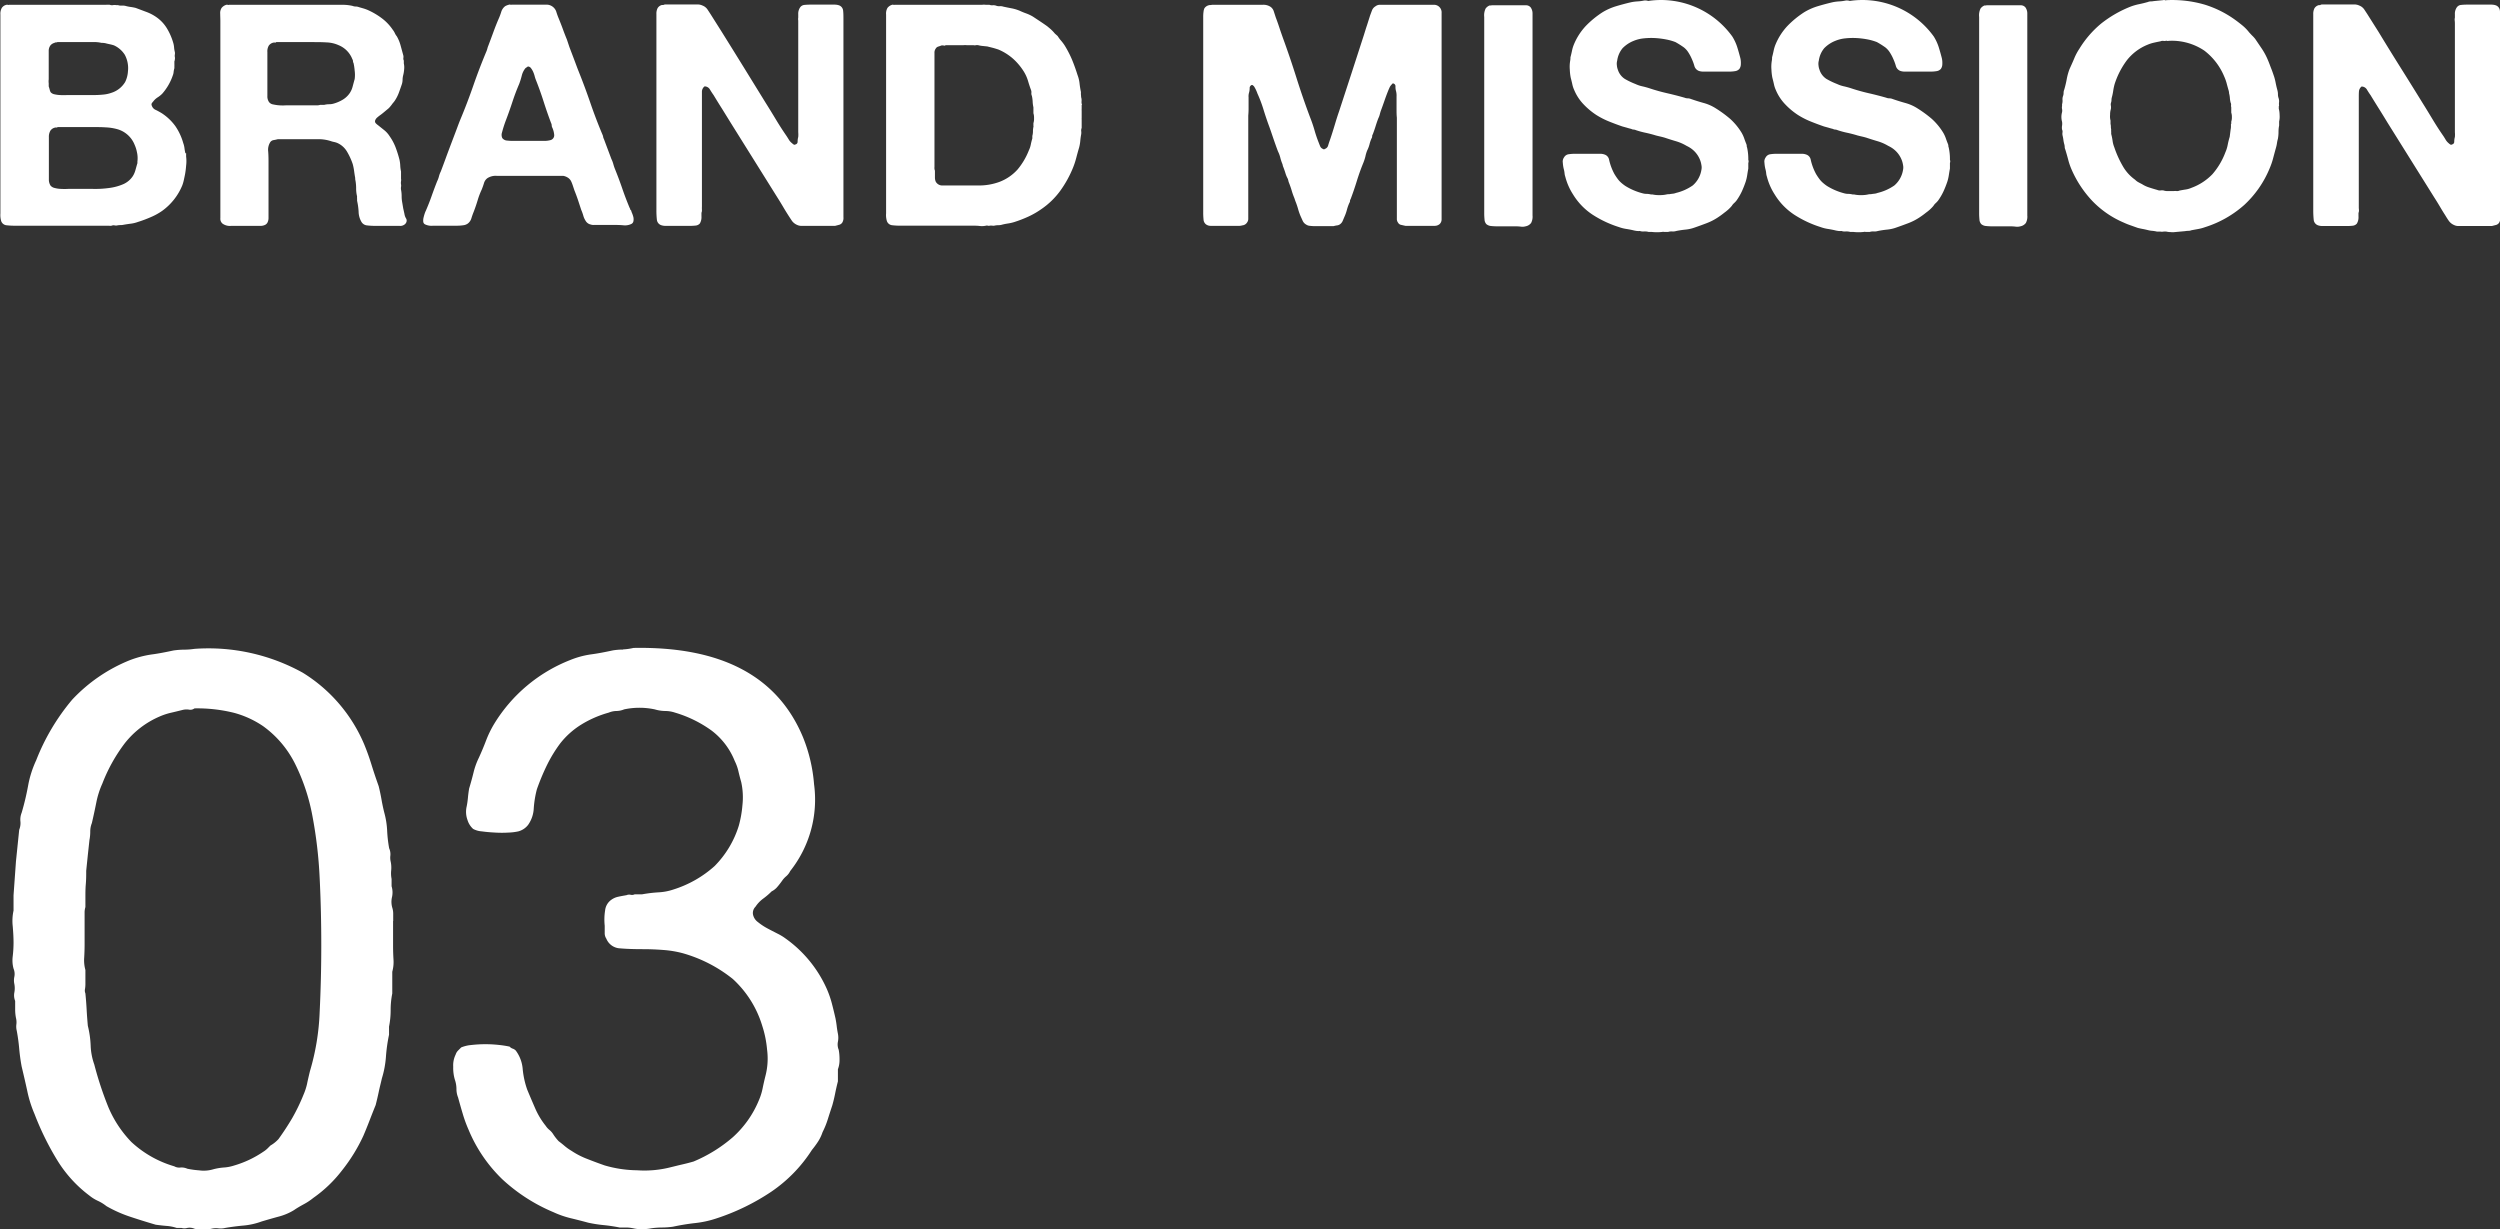
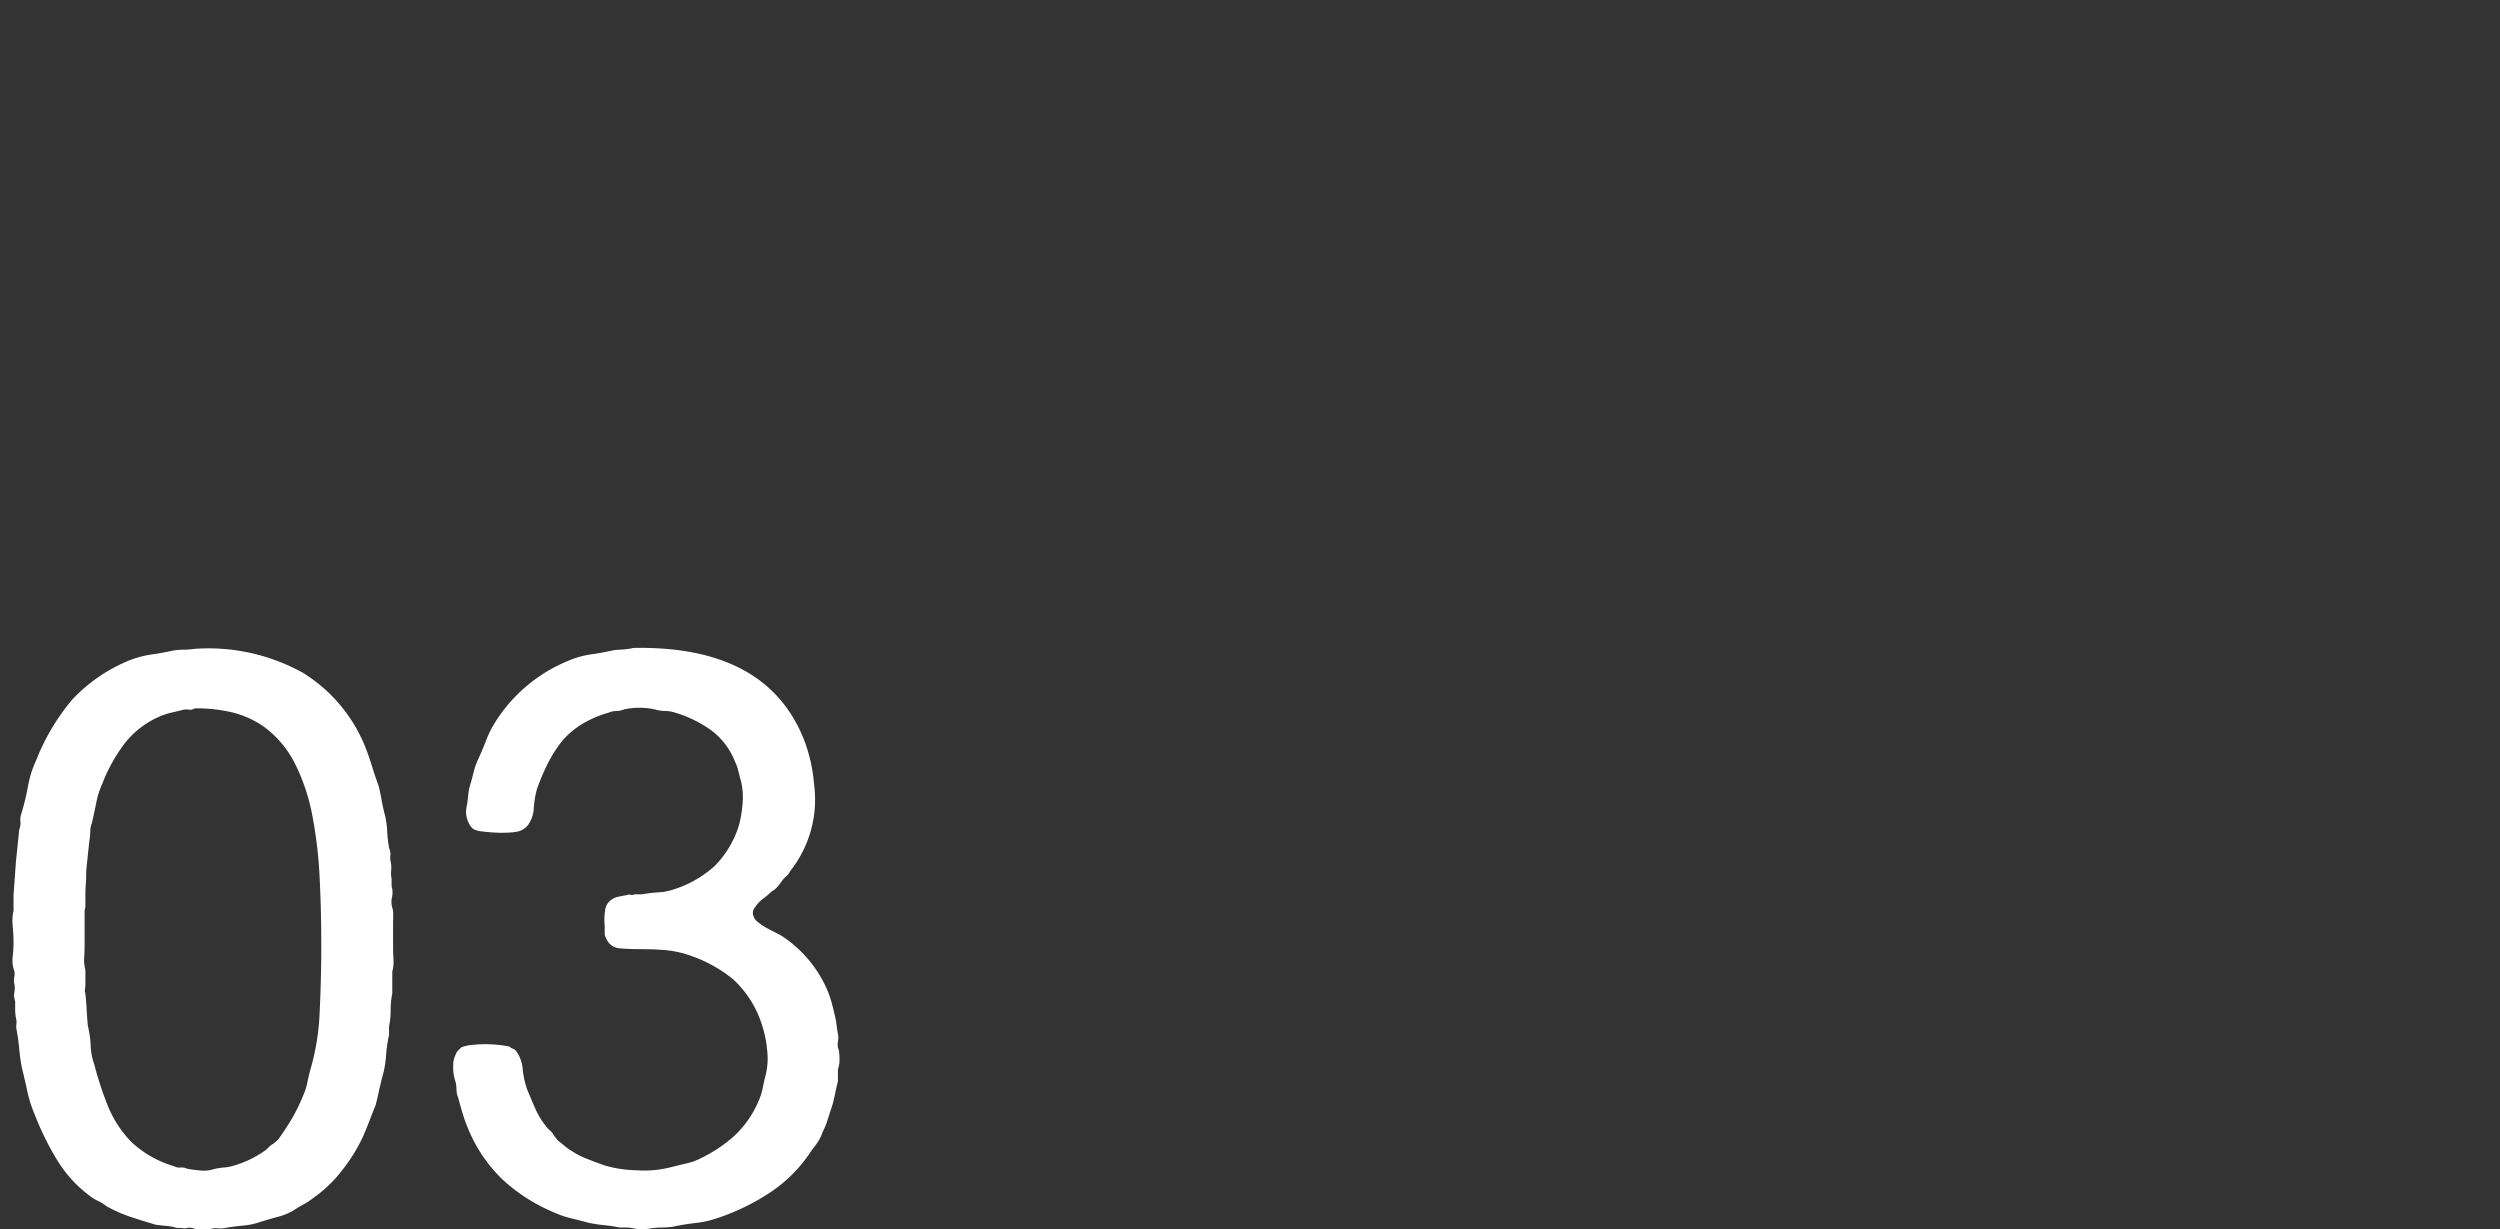
<svg xmlns="http://www.w3.org/2000/svg" id="グループ_14_のコピー" data-name="グループ 14 のコピー" width="80.468" height="39.563" viewBox="0 0 80.468 39.563">
  <rect x="0" y="0" width="80.468" height="39.563" fill="#333333" stroke="none" />
  <defs>
    <style>.cls-1{fill:#fff;fill-rule:evenodd}</style>
  </defs>
-   <path id="BRAND_MISSION" data-name="BRAND MISSION" class="cls-1" d="M824.562 894.091a1.417 1.417 0 0 1-.03-.165.736.736 0 0 0-.04-.165 1.84 1.84 0 0 0-.25-.54 1.653 1.653 0 0 0-.44-.42 2.534 2.534 0 0 0-.19-.105.218.218 0 0 1-.13-.135.085.085 0 0 1 0-.085.641.641 0 0 1 .045-.055.539.539 0 0 1 .14-.13.84.84 0 0 0 .15-.12 1.742 1.742 0 0 0 .34-.59.366.366 0 0 0 .025-.105.706.706 0 0 1 .025-.125v-.06a.638.638 0 0 0 0-.07v-.09a.188.188 0 0 0 .015-.065.177.177 0 0 0 0-.075.215.215 0 0 1 0-.08.218.218 0 0 0 0-.08.869.869 0 0 1-.025-.15.7.7 0 0 0-.025-.14 1.946 1.946 0 0 0-.21-.48 1.2 1.2 0 0 0-.33-.35 1.432 1.432 0 0 0-.31-.165l-.36-.135a1.562 1.562 0 0 0-.155-.03 1.141 1.141 0 0 1-.155-.03.4.4 0 0 0-.135-.015.293.293 0 0 1-.125-.015h-.06a.28.28 0 0 0-.1 0 .165.165 0 0 1-.1-.01.61.61 0 0 0-.13 0h-3.12a.052.052 0 0 1-.04 0 .062.062 0 0 0-.04 0 .237.237 0 0 0-.15.1.382.382 0 0 0-.045.215v6.4a.692.692 0 0 0 .025.245.2.2 0 0 0 .165.135 2.268 2.268 0 0 0 .285.015h3.018a.219.219 0 0 0 .085 0 .167.167 0 0 1 .1-.01.175.175 0 0 0 .085 0 .539.539 0 0 1 .1-.01.458.458 0 0 0 .1-.01c.073-.013.15-.025.23-.035a1.03 1.03 0 0 0 .23-.055 4.026 4.026 0 0 0 .415-.155 2 2 0 0 0 .365-.2 1.908 1.908 0 0 0 .65-.82 1.205 1.205 0 0 0 .05-.17c.013-.06.027-.123.04-.19a2.69 2.69 0 0 0 .035-.28 1.167 1.167 0 0 0 0-.29v-.11zm-4.21-3.56a.106.106 0 0 1 .045-.01.093.093 0 0 0 .045-.01h1.145a1.019 1.019 0 0 1 .275.025.581.581 0 0 1 .12.01c.053.014.1.025.15.035a1.28 1.28 0 0 1 .13.035.813.813 0 0 1 .35.305.916.916 0 0 1 .1.535.885.885 0 0 1-.09.34.794.794 0 0 1-.45.35 1.059 1.059 0 0 1-.26.055q-.15.015-.315.015h-.845a1.927 1.927 0 0 1-.215 0 .972.972 0 0 1-.19-.025.212.212 0 0 1-.125-.07.389.389 0 0 1-.03-.085q-.011-.045-.03-.1v-.1a.486.486 0 0 1 0-.125v-.911a.3.3 0 0 1 .05-.175.245.245 0 0 1 .14-.09zm2.66 3.89l-.06.215a.727.727 0 0 1-.08.185.711.711 0 0 1-.315.265 1.672 1.672 0 0 1-.445.12 3.233 3.233 0 0 1-.53.03h-.79a2.3 2.3 0 0 1-.235 0 .878.878 0 0 1-.205-.03.238.238 0 0 1-.13-.075.353.353 0 0 1-.055-.195v-1.37a.387.387 0 0 1 .05-.205.243.243 0 0 1 .16-.1.123.123 0 0 1 .035 0 .033.033 0 0 0 .035-.015h1.13c.147 0 .288 0 .425.01a1.635 1.635 0 0 1 .375.06.846.846 0 0 1 .55.5 1.071 1.071 0 0 1 .075.24.858.858 0 0 1 .015.3v.06zm8.6 1.62l-.04-.18-.03-.18a1.085 1.085 0 0 1-.02-.21 1.1 1.1 0 0 0-.02-.21.282.282 0 0 1 0-.09.218.218 0 0 0 0-.08.309.309 0 0 1 0-.1.24.24 0 0 0 0-.085v-.23a1.132 1.132 0 0 1-.025-.19 1.146 1.146 0 0 0-.025-.19 3.7 3.7 0 0 0-.13-.41 1.664 1.664 0 0 0-.19-.35.791.791 0 0 0-.17-.19l-.2-.16a.461.461 0 0 1-.07-.06.09.09 0 0 1-.02-.1.22.22 0 0 1 .06-.085c.027-.023.053-.045.08-.065.047-.033.09-.066.13-.1l.12-.1a.449.449 0 0 0 .075-.07c.023-.026.045-.053.065-.08a.718.718 0 0 1 .05-.065.6.6 0 0 0 .05-.065 1.225 1.225 0 0 0 .13-.255 9.18 9.18 0 0 0 .1-.285.5.5 0 0 0 .02-.135.627.627 0 0 1 .02-.145 1.063 1.063 0 0 0 .03-.185.6.6 0 0 0-.01-.195v-.09a.142.142 0 0 1-.015-.08.218.218 0 0 0 0-.08l-.09-.33a1.252 1.252 0 0 0-.12-.29.481.481 0 0 1-.065-.105.534.534 0 0 0-.065-.105 1.532 1.532 0 0 0-.35-.37 2.306 2.306 0 0 0-.46-.27 1.3 1.3 0 0 0-.14-.05l-.14-.04a.284.284 0 0 0-.105-.02.265.265 0 0 1-.1-.02 1.5 1.5 0 0 0-.275-.035h-3.7a.062.062 0 0 1-.045 0 .074.074 0 0 0-.045 0 .3.3 0 0 0-.15.1.3.3 0 0 0-.045.19c0 .08.005.157.005.23v6.345a.2.2 0 0 0 .08.185.41.41 0 0 0 .27.065h.94a.308.308 0 0 0 .12-.02.18.18 0 0 0 .12-.12.311.311 0 0 0 .02-.115v-1.755c0-.113 0-.24-.01-.38a.457.457 0 0 1 .07-.31.162.162 0 0 1 .1-.06 1.334 1.334 0 0 0 .14-.03h1.285a1.31 1.31 0 0 1 .415.06.736.736 0 0 0 .11.03.633.633 0 0 1 .1.03.681.681 0 0 1 .31.27 2.129 2.129 0 0 1 .19.41 1.723 1.723 0 0 1 .045.225c.01.077.022.152.035.225a.293.293 0 0 0 .01.09 1.412 1.412 0 0 1 .02.245 1.048 1.048 0 0 0 .03.255.513.513 0 0 0 0 .065.6.6 0 0 1 0 .075 2.055 2.055 0 0 1 .05.36.673.673 0 0 0 .09.32.232.232 0 0 0 .18.115 2.284 2.284 0 0 0 .28.015h.765a.226.226 0 0 0 .165-.045.173.173 0 0 0 .055-.07.139.139 0 0 0 0-.11.404.404 0 0 1-.06-.16zm-1.67-4.09a.673.673 0 0 1-.09.2.721.721 0 0 1-.22.21 1.208 1.208 0 0 1-.3.13.5.5 0 0 1-.145.02.653.653 0 0 0-.155.02h-.132a.345.345 0 0 1-.14.015h-.95a1.584 1.584 0 0 1-.23 0 1.385 1.385 0 0 1-.2-.03.2.2 0 0 1-.13-.08.322.322 0 0 1-.05-.19v-1.415a.361.361 0 0 1 .045-.205.243.243 0 0 1 .16-.1.183.183 0 0 1 .04 0 .039.039 0 0 0 .04-.015h1.16c.16 0 .313 0 .46.01a1.026 1.026 0 0 1 .39.09.794.794 0 0 1 .44.45.11.11 0 0 1 .02.06.163.163 0 0 0 .02.07 1.828 1.828 0 0 1 .035.24 1.024 1.024 0 0 1 0 .27c-.028.099-.048.177-.068.25zm8.94 3.955a.106.106 0 0 0-.02-.055q-.13-.309-.24-.63t-.24-.64a1.54 1.54 0 0 1-.05-.155.945.945 0 0 0-.06-.155l-.12-.32-.12-.32a.214.214 0 0 1-.025-.075.287.287 0 0 0-.025-.075q-.21-.5-.385-1.01t-.375-1.01c-.054-.133-.1-.265-.15-.395l-.15-.395-.04-.12-.04-.12c-.047-.113-.09-.225-.13-.335s-.084-.221-.13-.335a2.234 2.234 0 0 1-.085-.235.332.332 0 0 0-.33-.22h-1.105a.052.052 0 0 1-.04 0 .062.062 0 0 0-.04 0 .49.49 0 0 0-.13.05.363.363 0 0 0-.125.185 1.963 1.963 0 0 1-.085.225c-.06.14-.117.284-.17.43s-.107.29-.16.43a.59.59 0 0 0-.03.09.788.788 0 0 1-.03.09q-.231.55-.425 1.11t-.425 1.11c-.054.134-.1.265-.15.395l-.15.395c-.05.133-.107.284-.16.43s-.107.29-.16.43a.765.765 0 0 0-.06.16.842.842 0 0 1-.06.16c-.06.154-.119.31-.175.47s-.119.317-.185.47a.668.668 0 0 0-.04.1 1.206 1.206 0 0 0-.035.125.387.387 0 0 0-.01.125.107.107 0 0 0 .055.09.482.482 0 0 0 .265.045h.76a1.364 1.364 0 0 0 .21-.015.308.308 0 0 0 .145-.055.334.334 0 0 0 .115-.17q.034-.11.075-.21a5.06 5.06 0 0 0 .125-.365 2.4 2.4 0 0 1 .135-.355c.026-.066.05-.133.07-.2a.3.3 0 0 1 .11-.16.492.492 0 0 1 .3-.075h2.04a.718.718 0 0 0 .1 0 .406.406 0 0 1 .16.065.3.3 0 0 1 .09.1 1.081 1.081 0 0 1 .055.135l.055.165c.04.1.078.2.115.31l.105.32a1.444 1.444 0 0 1 .065.18.6.6 0 0 0 .075.17.246.246 0 0 0 .16.12.291.291 0 0 0 .125.015h.615c.08 0 .181 0 .305.01a.467.467 0 0 0 .265-.04.12.12 0 0 0 .07-.09.332.332 0 0 0 0-.125.867.867 0 0 0-.04-.125.608.608 0 0 1-.035-.1.1.1 0 0 1-.025-.02zm-2.76-2.215h-.96c-.08 0-.159 0-.235-.01a.209.209 0 0 1-.165-.08.242.242 0 0 1-.01-.18 3.772 3.772 0 0 1 .13-.405q.11-.289.205-.58t.215-.57a2.433 2.433 0 0 0 .085-.27.609.609 0 0 1 .115-.24.155.155 0 0 1 .04-.03.144.144 0 0 0 .04-.03.125.125 0 0 1 .1.05.618.618 0 0 1 .07.115.962.962 0 0 1 .05.14.93.93 0 0 0 .04.125q.139.351.25.7t.24.69a.176.176 0 0 1 .02.075.156.156 0 0 0 .02.075.711.711 0 0 1 .06.23.16.16 0 0 1-.12.17.764.764 0 0 1-.19.025zm3.825-4.375a.193.193 0 0 1-.045 0 .226.226 0 0 0-.14.1.381.381 0 0 0-.04.19v6.32a2.631 2.631 0 0 0 .015.3.207.207 0 0 0 .145.18.422.422 0 0 0 .14.02h.77a1.623 1.623 0 0 0 .195-.01.2.2 0 0 0 .135-.07.406.406 0 0 0 .05-.23v-.11a.216.216 0 0 0 .015-.1.827.827 0 0 1 0-.1v-3.71a.223.223 0 0 1 .085-.16.2.2 0 0 1 .175.105c.043.07.081.129.115.175q.139.231.275.445l.275.445 1.5 2.4c.06.094.118.189.175.285a9.036 9.036 0 0 0 .295.47.4.4 0 0 0 .17.135.32.32 0 0 0 .145.03h1.075l.135-.035a.172.172 0 0 0 .1-.075.288.288 0 0 0 .035-.17V889.8c0-.113 0-.211-.01-.3a.2.2 0 0 0-.14-.175.454.454 0 0 0-.14-.02h-.77a1.831 1.831 0 0 0-.2.01.188.188 0 0 0-.135.08.361.361 0 0 0-.06.22v.11a.241.241 0 0 0 0 .09v3.595a.857.857 0 0 1 0 .155.6.6 0 0 0-.02.15.086.086 0 0 1-.07.09.048.048 0 0 1-.06 0 .265.265 0 0 1-.05-.04.407.407 0 0 1-.1-.11q-.036-.06-.075-.12-.18-.26-.345-.535t-.335-.545l-.7-1.135q-.349-.565-.705-1.135l-.36-.57a10.867 10.867 0 0 0-.105-.16.341.341 0 0 0-.155-.12.381.381 0 0 0-.185-.035h-1.025a.248.248 0 0 0-.05.016zm13.475 3.215a.251.251 0 0 1-.015-.12.347.347 0 0 0-.015-.13.6.6 0 0 0-.005-.075.517.517 0 0 1 0-.085 2.674 2.674 0 0 1-.045-.28 1.086 1.086 0 0 0-.065-.27q-.081-.26-.18-.5a3.457 3.457 0 0 0-.23-.445 1.379 1.379 0 0 0-.115-.155 1.109 1.109 0 0 1-.115-.155l-.09-.08a1.276 1.276 0 0 0-.18-.18L852.3 890c-.14-.1-.294-.2-.46-.31a1.262 1.262 0 0 0-.21-.1 2.421 2.421 0 0 1-.22-.09 1.335 1.335 0 0 0-.25-.075 9.296 9.296 0 0 1-.27-.055.3.3 0 0 0-.115-.015.26.26 0 0 1-.115-.015.25.25 0 0 0-.11-.015.222.222 0 0 1-.11-.015h-.12a.471.471 0 0 0-.115 0h-2.815a.052.052 0 0 1-.04 0 .062.062 0 0 0-.04 0 .291.291 0 0 0-.15.1.366.366 0 0 0-.045.215v6.4a.669.669 0 0 0 .025.245.2.2 0 0 0 .165.135 2.246 2.246 0 0 0 .285.015h2.33c.06 0 .13 0 .21.01a.6.6 0 0 0 .2-.01.118.118 0 0 1 .06 0 .1.1 0 0 0 .06 0 .314.314 0 0 1 .09 0 .2.2 0 0 0 .08-.005.539.539 0 0 1 .1-.01.465.465 0 0 0 .1-.01 1.754 1.754 0 0 1 .215-.045 1.412 1.412 0 0 0 .2-.045 3.949 3.949 0 0 0 .465-.18 2.67 2.67 0 0 0 .415-.24 2.486 2.486 0 0 0 .6-.58 3.521 3.521 0 0 0 .42-.76 2.528 2.528 0 0 0 .1-.305c.026-.1.056-.211.09-.325a1.288 1.288 0 0 0 .04-.22 2.11 2.11 0 0 1 .03-.22.371.371 0 0 0 0-.1.2.2 0 0 1 .015-.1v-.26a.625.625 0 0 1 0-.07v-.22a.664.664 0 0 1 0-.08v-.11zm-1.56.69a.632.632 0 0 0-.02.16.55.55 0 0 1-.02.15v.08c-.02.067-.037.134-.05.2a.761.761 0 0 1-.06.18 2.217 2.217 0 0 1-.365.62 1.5 1.5 0 0 1-.585.4 1.912 1.912 0 0 1-.68.115h-1.14a.24.24 0 0 1-.23-.125.354.354 0 0 1-.025-.115v-.235a.251.251 0 0 1-.015-.12v-3.67a.218.218 0 0 1 .04-.14.138.138 0 0 1 .08-.065c.033-.01.066-.021.1-.035a.157.157 0 0 1 .075 0 .065.065 0 0 0 .065-.01h.57a.437.437 0 0 1 .11 0h.22a.145.145 0 0 0 .07 0 .242.242 0 0 1 .08 0 .775.775 0 0 0 .145.025l.145.015.18.045c.06.017.12.035.18.055a1.742 1.742 0 0 1 .475.3 1.929 1.929 0 0 1 .345.415 1.238 1.238 0 0 1 .125.275c.03.1.061.2.1.305a.205.205 0 0 1 .015.095.181.181 0 0 0 .015.1 1.042 1.042 0 0 1 .025.18 1.037 1.037 0 0 0 .025.19v.19a.478.478 0 0 1 .02.16.47.47 0 0 1-.02.16v.1zm5.7-3.9a.062.062 0 0 0-.04 0 .24.24 0 0 0-.16.1.345.345 0 0 0-.03.115 1.121 1.121 0 0 0-.01.155V896a2.152 2.152 0 0 0 .01.215.216.216 0 0 0 .07.155.243.243 0 0 0 .15.055h.88a.413.413 0 0 0 .15-.015.2.2 0 0 0 .15-.09.2.2 0 0 0 .04-.13v-3.31c.006-.073.01-.146.01-.22v-.375a.392.392 0 0 1 .015-.145.515.515 0 0 0 .02-.14.107.107 0 0 1 .05-.1.041.041 0 0 1 .05 0c.013.01.026.022.04.035a1.1 1.1 0 0 1 .11.23 4.265 4.265 0 0 1 .19.5q.08.261.17.51c.053.14.1.284.15.43s.1.287.15.42a1.042 1.042 0 0 1 .075.2 1.371 1.371 0 0 0 .065.2.249.249 0 0 1 .015.05.156.156 0 0 0 .015.05c.026.067.05.134.07.2a.91.91 0 0 0 .08.19l.015.055a.353.353 0 0 0 .015.055q.049.12.09.255a2.243 2.243 0 0 0 .09.255l.03.09a2.365 2.365 0 0 1 .085.245 1.918 1.918 0 0 0 .085.245l.07.155a.267.267 0 0 0 .11.115.241.241 0 0 0 .12.04 1.343 1.343 0 0 0 .175.01h.585a.783.783 0 0 1 .12-.025.19.19 0 0 0 .1-.045.25.25 0 0 0 .075-.1l.055-.13a1.4 1.4 0 0 0 .08-.225 1.374 1.374 0 0 1 .08-.225.11.11 0 0 0 .02-.06.1.1 0 0 1 .02-.06q.109-.289.2-.585t.21-.585a1.664 1.664 0 0 0 .065-.2 1.091 1.091 0 0 1 .058-.195 1 1 0 0 0 .075-.2 1.091 1.091 0 0 1 .065-.19.116.116 0 0 0 .02-.065.111.111 0 0 1 .02-.065c.033-.086.063-.173.09-.26s.056-.173.09-.26a.586.586 0 0 0 .045-.12c.01-.04.021-.08.035-.12.04-.106.078-.213.115-.32s.075-.21.115-.31q.019-.049.045-.105a.315.315 0 0 1 .065-.1.242.242 0 0 0 .025-.03.038.038 0 0 1 .045-.01.093.093 0 0 1 .06.1.513.513 0 0 0 .02.15.571.571 0 0 1 .015.165v.42c0 .084 0 .172.01.265v3.25a.2.2 0 0 0 .04.13.143.143 0 0 0 .1.07l.135.03h.95a.243.243 0 0 0 .15-.055.206.206 0 0 0 .065-.155v-6.64a.245.245 0 0 0-.255-.265h-1.72a.235.235 0 0 0-.155.05.26.26 0 0 0-.11.13l-.06.16-.1.315c-.034.1-.067.209-.1.315l-.4 1.235-.4 1.225c-.054.154-.1.305-.145.455s-.092.3-.145.455q-.03.081-.06.18a.156.156 0 0 1-.11.12.032.032 0 0 1-.04.01l-.04-.02a.155.155 0 0 1-.07-.08 2.975 2.975 0 0 1-.04-.1 4.037 4.037 0 0 1-.14-.41 4.396 4.396 0 0 0-.14-.41q-.24-.639-.445-1.29t-.435-1.28c-.04-.113-.079-.225-.115-.335s-.075-.218-.115-.325l-.06-.185a.28.28 0 0 0-.1-.145.411.411 0 0 0-.255-.07h-1.64a.052.052 0 0 1-.038.006zm9.035.01a.239.239 0 0 1-.055 0 .293.293 0 0 0-.13.1.5.5 0 0 0-.045.27v6.31a2 2 0 0 0 .01.21.23.23 0 0 0 .06.15.271.271 0 0 0 .155.06 1.864 1.864 0 0 0 .205.01h.59a1.447 1.447 0 0 1 .16.01.357.357 0 0 0 .15-.01.286.286 0 0 0 .18-.11.438.438 0 0 0 .045-.24v-6.51a.339.339 0 0 0-.055-.18.19.19 0 0 0-.15-.075h-1.07a.248.248 0 0 0-.047 0zm5-.155a.244.244 0 0 0-.1 0 1.24 1.24 0 0 1-.195.025 1.487 1.487 0 0 0-.2.025c-.174.04-.337.084-.49.13a1.912 1.912 0 0 0-.43.19 3.024 3.024 0 0 0-.545.445 1.976 1.976 0 0 0-.385.6 1.11 1.11 0 0 0-.06.2c-.014.067-.03.137-.05.21a.567.567 0 0 1-.01.12 1.161 1.161 0 0 0-.01.28 1.581 1.581 0 0 0 .03.26c.02.074.036.142.05.205a.869.869 0 0 0 .06.185 1.5 1.5 0 0 0 .3.46 2.27 2.27 0 0 0 .42.35 2.535 2.535 0 0 0 .39.2c.14.057.286.112.44.165l.145.04c.043.014.091.027.145.04a.15.15 0 0 0 .07.02.242.242 0 0 1 .08.02 2.685 2.685 0 0 0 .315.085c.11.024.218.052.325.085.053.014.1.025.145.035s.088.022.135.035c.12.04.241.079.365.115a1.473 1.473 0 0 1 .335.145c.053.027.09.047.11.06a.817.817 0 0 1 .34.42.743.743 0 0 1 .035.14.368.368 0 0 1 0 .16.832.832 0 0 1-.28.5 1.577 1.577 0 0 1-.54.24.35.35 0 0 1-.105.025q-.056.006-.105.015a.376.376 0 0 0-.1.01.919.919 0 0 1-.22.02.908.908 0 0 1-.22-.02h-.05a.627.627 0 0 0-.145-.02.46.46 0 0 1-.135-.02 1.985 1.985 0 0 1-.54-.23 1.172 1.172 0 0 1-.12-.09.817.817 0 0 1-.11-.11 1.817 1.817 0 0 1-.13-.19 1.777 1.777 0 0 1-.17-.455.217.217 0 0 0-.13-.165.4.4 0 0 0-.16-.03h-.8a1.385 1.385 0 0 0-.215.015.2.2 0 0 0-.145.1.23.23 0 0 0-.04.175 1.117 1.117 0 0 0 .03.2.777.777 0 0 1 .025.13.467.467 0 0 0 .025.12 1.932 1.932 0 0 0 .25.57 2.069 2.069 0 0 0 .62.645 3.474 3.474 0 0 0 .86.405 1.2 1.2 0 0 0 .24.06c.086.014.17.03.25.05q.05.01.09.015a.609.609 0 0 0 .09 0 .327.327 0 0 0 .135.015.44.44 0 0 1 .145.015h.1a1.45 1.45 0 0 0 .34 0 .1.1 0 0 1 .055 0 .316.316 0 0 0 .055 0h.08a.326.326 0 0 1 .125-.015.355.355 0 0 0 .135-.015q.15-.03.3-.045a1.2 1.2 0 0 0 .29-.065c.133-.046.261-.093.385-.14a1.824 1.824 0 0 0 .355-.18 2.582 2.582 0 0 0 .22-.16 1.354 1.354 0 0 0 .13-.105 1.19 1.19 0 0 0 .11-.115.365.365 0 0 1 .07-.085.666.666 0 0 0 .08-.085 1.893 1.893 0 0 0 .17-.29 3.246 3.246 0 0 0 .13-.33 1.406 1.406 0 0 0 .045-.2 5.74 5.74 0 0 1 .035-.21v-.18a.133.133 0 0 0 0-.1 1.72 1.72 0 0 0-.04-.4.093.093 0 0 1-.01-.045.2.2 0 0 0-.01-.055 3.713 3.713 0 0 1-.075-.2 1 1 0 0 0-.085-.18 2.005 2.005 0 0 0-.365-.44 3.848 3.848 0 0 0-.465-.34 1.416 1.416 0 0 0-.385-.17 6.325 6.325 0 0 1-.415-.13.278.278 0 0 0-.1-.02.252.252 0 0 1-.1-.02q-.28-.08-.565-.145t-.555-.155a2.605 2.605 0 0 0-.235-.065 1.026 1.026 0 0 1-.225-.075 2.431 2.431 0 0 1-.345-.165.547.547 0 0 1-.225-.3.486.486 0 0 1-.03-.135.377.377 0 0 1 .01-.155.793.793 0 0 1 .175-.4 1.039 1.039 0 0 1 .355-.235 1.145 1.145 0 0 1 .32-.08 2.33 2.33 0 0 1 .365-.01 2.643 2.643 0 0 1 .36.045 1.681 1.681 0 0 1 .3.085 2.87 2.87 0 0 1 .27.17.653.653 0 0 1 .15.17 1.427 1.427 0 0 1 .11.21 1.54 1.54 0 0 1 .08.22.236.236 0 0 0 .15.16.462.462 0 0 0 .15.02h.81a1.225 1.225 0 0 0 .2-.015.224.224 0 0 0 .14-.075.277.277 0 0 0 .045-.155.667.667 0 0 0-.015-.185 6.927 6.927 0 0 0-.105-.37 1.544 1.544 0 0 0-.155-.33 2.832 2.832 0 0 0-2.67-1.15.1.1 0 0 1-.082-.01zm6.49 0a.244.244 0 0 0-.1 0 1.24 1.24 0 0 1-.195.025 1.487 1.487 0 0 0-.2.025c-.174.04-.337.084-.49.13a1.912 1.912 0 0 0-.43.19 3.024 3.024 0 0 0-.545.445 1.976 1.976 0 0 0-.385.6 1.11 1.11 0 0 0-.06.2c-.014.067-.03.137-.05.21a.567.567 0 0 1-.01.12 1.161 1.161 0 0 0-.01.28 1.581 1.581 0 0 0 .03.26c.02.074.036.142.05.205a.869.869 0 0 0 .06.185 1.5 1.5 0 0 0 .3.46 2.27 2.27 0 0 0 .42.35 2.535 2.535 0 0 0 .39.2c.14.057.286.112.44.165l.145.04c.043.014.091.027.145.04a.15.15 0 0 0 .07.02.242.242 0 0 1 .08.02 2.685 2.685 0 0 0 .315.085c.11.024.218.052.325.085.053.014.1.025.145.035s.088.022.135.035c.12.04.241.079.365.115a1.473 1.473 0 0 1 .335.145c.053.027.09.047.11.06a.817.817 0 0 1 .34.42.743.743 0 0 1 .035.14.368.368 0 0 1 0 .16.832.832 0 0 1-.28.5 1.577 1.577 0 0 1-.54.24.35.35 0 0 1-.105.025q-.056.006-.105.015a.376.376 0 0 0-.1.01.919.919 0 0 1-.22.02.908.908 0 0 1-.22-.02h-.05a.627.627 0 0 0-.145-.02.46.46 0 0 1-.135-.02 1.985 1.985 0 0 1-.54-.23 1.172 1.172 0 0 1-.12-.09.817.817 0 0 1-.11-.11 1.817 1.817 0 0 1-.13-.19 1.777 1.777 0 0 1-.17-.455.217.217 0 0 0-.13-.165.4.4 0 0 0-.16-.03h-.8a1.385 1.385 0 0 0-.215.015.2.2 0 0 0-.145.1.23.23 0 0 0-.04.175 1.117 1.117 0 0 0 .03.2.777.777 0 0 1 .025.13.467.467 0 0 0 .025.12 1.932 1.932 0 0 0 .25.57 2.069 2.069 0 0 0 .62.645 3.474 3.474 0 0 0 .86.405 1.2 1.2 0 0 0 .24.06c.086.014.17.03.25.05q.05.01.09.015a.609.609 0 0 0 .09 0 .327.327 0 0 0 .135.015.44.44 0 0 1 .145.015h.1a1.45 1.45 0 0 0 .34 0 .1.1 0 0 1 .055 0 .316.316 0 0 0 .055 0h.08a.326.326 0 0 1 .125-.015.355.355 0 0 0 .135-.015q.15-.03.3-.045a1.2 1.2 0 0 0 .29-.065c.133-.046.261-.093.385-.14a1.824 1.824 0 0 0 .355-.18 2.582 2.582 0 0 0 .22-.16 1.354 1.354 0 0 0 .13-.105 1.19 1.19 0 0 0 .11-.115.365.365 0 0 1 .07-.085.666.666 0 0 0 .08-.085 1.893 1.893 0 0 0 .17-.29 3.246 3.246 0 0 0 .13-.33 1.406 1.406 0 0 0 .045-.2 5.74 5.74 0 0 1 .035-.21v-.18a.133.133 0 0 0 0-.1 1.72 1.72 0 0 0-.04-.4.093.093 0 0 1-.01-.045.2.2 0 0 0-.01-.055 3.713 3.713 0 0 1-.075-.2 1 1 0 0 0-.085-.18 2.005 2.005 0 0 0-.365-.44 3.848 3.848 0 0 0-.465-.34 1.416 1.416 0 0 0-.385-.17 6.325 6.325 0 0 1-.415-.13.278.278 0 0 0-.1-.02.252.252 0 0 1-.1-.02q-.28-.08-.565-.145t-.555-.155a2.605 2.605 0 0 0-.235-.065 1.026 1.026 0 0 1-.225-.075 2.431 2.431 0 0 1-.345-.165.547.547 0 0 1-.225-.3.486.486 0 0 1-.03-.135.377.377 0 0 1 .01-.155.793.793 0 0 1 .175-.4 1.039 1.039 0 0 1 .355-.235 1.145 1.145 0 0 1 .32-.08 2.33 2.33 0 0 1 .365-.01 2.643 2.643 0 0 1 .36.045 1.681 1.681 0 0 1 .295.085 2.87 2.87 0 0 1 .27.17.653.653 0 0 1 .15.17 1.427 1.427 0 0 1 .11.21 1.54 1.54 0 0 1 .08.22.236.236 0 0 0 .15.16.462.462 0 0 0 .15.02h.81a1.225 1.225 0 0 0 .2-.015.224.224 0 0 0 .14-.075.277.277 0 0 0 .045-.155.667.667 0 0 0-.015-.185 6.927 6.927 0 0 0-.105-.37 1.544 1.544 0 0 0-.155-.33 2.832 2.832 0 0 0-2.67-1.15.1.1 0 0 1-.08-.01zm4.44.155a.239.239 0 0 1-.055 0 .293.293 0 0 0-.13.1.5.5 0 0 0-.045.27v6.31a2 2 0 0 0 .01.21.23.23 0 0 0 .06.15.271.271 0 0 0 .155.06 1.864 1.864 0 0 0 .2.01h.59a1.447 1.447 0 0 1 .16.01.357.357 0 0 0 .15-.01.286.286 0 0 0 .18-.11.438.438 0 0 0 .045-.24v-6.51a.339.339 0 0 0-.055-.18.19.19 0 0 0-.15-.075h-1.07a.248.248 0 0 0-.045 0zm9.424 3.225a.425.425 0 0 1 0-.115.328.328 0 0 0-.015-.125.373.373 0 0 1-.021-.125.5.5 0 0 0-.019-.135 3.163 3.163 0 0 1-.051-.215 1.974 1.974 0 0 0-.049-.205c-.034-.1-.065-.193-.1-.28s-.065-.176-.106-.27a2.146 2.146 0 0 0-.189-.355l-.22-.325c-.027-.033-.057-.068-.091-.1s-.066-.071-.1-.105a1.4 1.4 0 0 0-.23-.235 4.841 4.841 0 0 0-.27-.205 3.383 3.383 0 0 0-.93-.455 3.744 3.744 0 0 0-1.23-.145.074.074 0 0 1-.055 0 .084.084 0 0 0-.055 0l-.3.03a.468.468 0 0 1-.1.01.261.261 0 0 0-.094.02c-.094.027-.189.05-.285.07a1.76 1.76 0 0 0-.275.08 3.725 3.725 0 0 0-.95.55 3.263 3.263 0 0 0-.69.8 1.781 1.781 0 0 0-.17.32c-.047.114-.1.227-.15.34a1.892 1.892 0 0 0-.09.325 3.311 3.311 0 0 1-.08.335.273.273 0 0 0-.021.105.284.284 0 0 1-.019.105.293.293 0 0 0-.015.125.4.4 0 0 1-.015.135v.06a.217.217 0 0 0 0 .095.253.253 0 0 1 0 .1.583.583 0 0 0 0 .31.436.436 0 0 1 0 .125.374.374 0 0 0 0 .125.156.156 0 0 1 .015.085.28.28 0 0 0 0 .1 1.349 1.349 0 0 1 .029.155.955.955 0 0 0 .031.145.352.352 0 0 1 .01.075.22.22 0 0 0 .02.085q.049.16.09.315a2.042 2.042 0 0 0 .1.3 3.506 3.506 0 0 0 .676 1.035 3.058 3.058 0 0 0 1.015.7 2.2 2.2 0 0 0 .225.09l.224.08c.054.014.107.025.161.035s.106.022.16.035a.782.782 0 0 0 .15.025 1.019 1.019 0 0 1 .15.025h.11a.28.28 0 0 0 .095 0 .345.345 0 0 1 .1 0 .569.569 0 0 0 .13.015.508.508 0 0 0 .14 0l.33-.03a.582.582 0 0 1 .1-.01.274.274 0 0 0 .106-.02l.22-.04a1.311 1.311 0 0 0 .22-.06 3.447 3.447 0 0 0 1.259-.715 3.319 3.319 0 0 0 .811-1.165 2.3 2.3 0 0 0 .115-.33c.03-.113.061-.23.095-.35a1.126 1.126 0 0 0 .03-.14.9.9 0 0 1 .03-.14 1.25 1.25 0 0 0 .02-.22 1.025 1.025 0 0 1 .02-.21v-.13a.675.675 0 0 0 .015-.205.81.81 0 0 0-.026-.205v-.08zm-1.549.58v.1a.381.381 0 0 1-.01.085l-.03.24a2.3 2.3 0 0 0-.065.26 1.087 1.087 0 0 1-.075.24 2.292 2.292 0 0 1-.415.7 1.78 1.78 0 0 1-.675.44.728.728 0 0 1-.19.055c-.067.01-.134.022-.2.035a.171.171 0 0 1-.09.015.314.314 0 0 0-.09 0h-.21a.356.356 0 0 1-.12-.02.345.345 0 0 0-.1 0 .181.181 0 0 1-.095-.015 6.17 6.17 0 0 1-.265-.08.952.952 0 0 1-.235-.11 3.03 3.03 0 0 1-.115-.06.43.43 0 0 1-.105-.08 1.367 1.367 0 0 1-.4-.445 3.259 3.259 0 0 1-.27-.6.854.854 0 0 1-.055-.21 1.753 1.753 0 0 0-.045-.22.6.6 0 0 0 0-.075.443.443 0 0 1 0-.075.33.33 0 0 1-.01-.085.335.335 0 0 0-.011-.085v-.11a.517.517 0 0 1-.014-.185.605.605 0 0 1 .025-.185.338.338 0 0 0 0-.11.193.193 0 0 1 .01-.11.337.337 0 0 0 .01-.075.3.3 0 0 1 .01-.075 1.754 1.754 0 0 0 .045-.215 1.794 1.794 0 0 1 .045-.215 2.609 2.609 0 0 1 .395-.77 1.621 1.621 0 0 1 .665-.5 1.173 1.173 0 0 1 .2-.065c.07-.016.141-.031.215-.045a.189.189 0 0 1 .09-.015.2.2 0 0 0 .08 0 .074.074 0 0 1 .045 0 .063.063 0 0 0 .045 0 1.869 1.869 0 0 1 1.154.315 2.017 2.017 0 0 1 .636.825 1.54 1.54 0 0 1 .08.22c.019.074.04.147.06.22a.362.362 0 0 1 .02.11.771.771 0 0 1 .025.145.793.793 0 0 0 .025.155.124.124 0 0 1 .014.075.194.194 0 0 0 .006.075v.17a.419.419 0 0 1 .02.145.411.411 0 0 1-.02.145v.08zm2.875-3.815a.2.2 0 0 1-.046 0 .232.232 0 0 0-.14.1.392.392 0 0 0-.04.19v6.32a2.884 2.884 0 0 0 .015.3.208.208 0 0 0 .146.18.422.422 0 0 0 .14.02h.769a1.6 1.6 0 0 0 .2-.01.2.2 0 0 0 .135-.07.4.4 0 0 0 .051-.23v-.11a.216.216 0 0 0 .015-.1.827.827 0 0 1-.005-.1v-3.48c0-.093 0-.17.005-.23a.223.223 0 0 1 .085-.16.2.2 0 0 1 .175.105c.043.07.081.129.115.175.093.154.184.3.275.445s.181.292.274.445l1.5 2.4c.061.094.119.189.176.285s.114.192.175.285c.04.067.079.129.119.185a.4.4 0 0 0 .171.135.317.317 0 0 0 .145.03h1.068l.136-.035a.172.172 0 0 0 .1-.075.281.281 0 0 0 .034-.17V889.8c0-.113 0-.211-.011-.3a.2.2 0 0 0-.14-.175.45.45 0 0 0-.14-.02H898a1.831 1.831 0 0 0-.195.01.188.188 0 0 0-.135.08.361.361 0 0 0-.06.22v.11a.263.263 0 0 0-.006.09.851.851 0 0 1 .006.1v3.495a.857.857 0 0 1 0 .155.6.6 0 0 0-.021.15.086.086 0 0 1-.07.09.047.047 0 0 1-.059 0 .274.274 0 0 1-.051-.04.425.425 0 0 1-.095-.11 2.595 2.595 0 0 0-.074-.12c-.121-.173-.235-.351-.346-.535s-.221-.365-.334-.545q-.351-.57-.706-1.135t-.7-1.135l-.36-.57a10.867 10.867 0 0 0-.105-.16.341.341 0 0 0-.155-.12.381.381 0 0 0-.185-.035h-1.025a.248.248 0 0 0-.047.016z" transform="translate(-818.594 -889.156)" />
  <path id="_03" data-name="3" class="cls-1" d="M831.25 918.8v-.221a.635.635 0 0 0-.026-.195.674.674 0 0 1-.013-.351.674.674 0 0 0-.013-.351v-.234a.946.946 0 0 1-.013-.273.95.95 0 0 0-.013-.273.561.561 0 0 1-.013-.208.469.469 0 0 0-.039-.234 4.262 4.262 0 0 1-.065-.572 2.651 2.651 0 0 0-.091-.572c-.035-.138-.065-.281-.091-.429s-.056-.29-.091-.429q-.13-.363-.234-.7t-.234-.65a4.984 4.984 0 0 0-1.976-2.3 6.269 6.269 0 0 0-3.484-.767 2.3 2.3 0 0 1-.338.026 2.447 2.447 0 0 0-.338.026c-.243.052-.481.1-.715.13a3.29 3.29 0 0 0-.689.182 5.191 5.191 0 0 0-1.859 1.274 6.95 6.95 0 0 0-1.157 1.95 3.356 3.356 0 0 0-.26.819 8.31 8.31 0 0 1-.208.871.576.576 0 0 0-.039.273.572.572 0 0 1-.039.273l-.052.507-.052.507-.078 1.092v.494a1.561 1.561 0 0 0-.026.507c.017.2.026.377.026.533a3.737 3.737 0 0 1-.026.429 1.022 1.022 0 0 0 .026.4.45.45 0 0 1 .026.26.541.541 0 0 0 0 .234.737.737 0 0 1 0 .273.485.485 0 0 0 .026.273v.273a1.405 1.405 0 0 0 .026.273.564.564 0 0 1 .013.208.561.561 0 0 0 .013.208q.053.287.078.572t.078.572q.1.417.182.793a3.836 3.836 0 0 0 .234.741 9.036 9.036 0 0 0 .728 1.482 4.1 4.1 0 0 0 1.04 1.144 1.27 1.27 0 0 0 .273.169 1.354 1.354 0 0 1 .273.169 4.124 4.124 0 0 0 .754.338c.26.087.537.173.832.26q.181.025.351.039a1.348 1.348 0 0 1 .325.065h.156a.33.33 0 0 0 .182 0 .379.379 0 0 1 .234.026.926.926 0 0 0 .26.026 1.253 1.253 0 0 0 .286-.026.621.621 0 0 1 .221-.013.621.621 0 0 0 .221-.013q.312-.053.6-.078a2.271 2.271 0 0 0 .572-.13q.26-.078.546-.156a1.832 1.832 0 0 0 .494-.208c.1-.069.212-.134.325-.195a1.883 1.883 0 0 0 .3-.2 4.2 4.2 0 0 0 .923-.884 5.458 5.458 0 0 0 .689-1.118q.1-.234.195-.481t.2-.507c.035-.138.069-.281.1-.429s.069-.29.1-.429a3.115 3.115 0 0 0 .13-.689 5.225 5.225 0 0 1 .1-.715v-.261a2.684 2.684 0 0 0 .052-.533 2.691 2.691 0 0 1 .052-.533v-.7a1.184 1.184 0 0 0 .039-.4 7.015 7.015 0 0 1-.013-.429v-.805zm-2.769 5.226a1.949 1.949 0 0 1-.117.364 6.155 6.155 0 0 1-.364.754 8.708 8.708 0 0 1-.442.676 1.1 1.1 0 0 1-.26.208l-.1.1a.81.81 0 0 1-.13.1 3.309 3.309 0 0 1-.936.442 1.333 1.333 0 0 1-.338.065 1.856 1.856 0 0 0-.364.065 1.062 1.062 0 0 1-.429.026 2.8 2.8 0 0 1-.377-.052.457.457 0 0 0-.221-.039.324.324 0 0 1-.2-.039 3.445 3.445 0 0 1-1.378-.78 3.642 3.642 0 0 1-.741-1.118 11.13 11.13 0 0 1-.455-1.378 2.027 2.027 0 0 1-.117-.611 3.167 3.167 0 0 0-.091-.637c-.017-.19-.03-.368-.039-.533s-.022-.333-.039-.507a.244.244 0 0 1-.013-.143 1.009 1.009 0 0 0 .013-.143v-.468a1.184 1.184 0 0 1-.039-.4c.009-.147.013-.29.013-.429v-1.014a.587.587 0 0 1 .026-.182v-.312c0-.138 0-.281.013-.429s.013-.29.013-.429l.052-.507.052-.481a1.405 1.405 0 0 0 .026-.273.724.724 0 0 1 .052-.273q.078-.337.143-.663a2.778 2.778 0 0 1 .195-.611 5.279 5.279 0 0 1 .715-1.287 2.862 2.862 0 0 1 1.131-.871 2.063 2.063 0 0 1 .351-.117c.113-.026.238-.056.377-.091a.531.531 0 0 1 .208-.013.219.219 0 0 0 .182-.039 4.886 4.886 0 0 1 1.274.143 3.1 3.1 0 0 1 .936.429 3.317 3.317 0 0 1 1.027 1.209 6.358 6.358 0 0 1 .559 1.677 14.2 14.2 0 0 1 .234 2q.053 1.067.052 2.184 0 1.067-.052 2.132a7.64 7.64 0 0 1-.312 1.9 14.23 14.23 0 0 0-.09.39zm10.166-13.962a2.009 2.009 0 0 0-.325.026c-.243.052-.481.1-.715.13a2.821 2.821 0 0 0-.663.182 5.009 5.009 0 0 0-2.444 2.054 3.359 3.359 0 0 0-.26.533 9.057 9.057 0 0 1-.234.559 2.3 2.3 0 0 0-.169.468q-.064.261-.143.52c-.017.1-.03.2-.039.3a2.716 2.716 0 0 1-.039.273.76.76 0 0 0 .026.442.627.627 0 0 0 .182.286.678.678 0 0 0 .273.078q.195.027.429.039a3.618 3.618 0 0 0 .442 0 1.728 1.728 0 0 0 .312-.039.59.59 0 0 0 .312-.208 1 1 0 0 0 .182-.533 3.314 3.314 0 0 1 .1-.611 7.191 7.191 0 0 1 .338-.806 4.418 4.418 0 0 1 .416-.676 2.605 2.605 0 0 1 .689-.611 3.438 3.438 0 0 1 .871-.377.68.68 0 0 1 .247-.052.66.66 0 0 0 .247-.052 2.372 2.372 0 0 1 .988 0 1.221 1.221 0 0 0 .338.052 1 1 0 0 1 .312.052 3.891 3.891 0 0 1 1.17.572 2.29 2.29 0 0 1 .754.988 1.469 1.469 0 0 1 .117.325c.026.113.056.23.091.351a2.3 2.3 0 0 1 .039.741 3.545 3.545 0 0 1-.117.663 3.18 3.18 0 0 1-.78 1.3 3.587 3.587 0 0 1-1.326.754 1.787 1.787 0 0 1-.481.091 4.432 4.432 0 0 0-.533.065h-.234a.2.2 0 0 1-.13.013.218.218 0 0 0-.13.013c-.1.018-.2.035-.273.052a.581.581 0 0 0-.221.1.478.478 0 0 0-.195.338 1.881 1.881 0 0 0-.013.494v.234a.316.316 0 0 0 .052.182.5.5 0 0 0 .442.312c.208.018.451.026.728.026q.337 0 .663.026a3.385 3.385 0 0 1 .611.1 4.549 4.549 0 0 1 1.625.832 3.355 3.355 0 0 1 .949 1.508 3.425 3.425 0 0 1 .156.767 2.21 2.21 0 0 1-.052.845 9.17 9.17 0 0 0-.091.4 1.894 1.894 0 0 1-.117.377 3.281 3.281 0 0 1-.845 1.2 4.7 4.7 0 0 1-1.261.78c-.121.035-.238.065-.351.091s-.238.057-.377.091a3.407 3.407 0 0 1-1.092.1 3.852 3.852 0 0 1-1.04-.156q-.287-.1-.559-.208a2.524 2.524 0 0 1-.507-.26 1.624 1.624 0 0 1-.221-.156q-.091-.078-.195-.156a1.56 1.56 0 0 1-.182-.234.591.591 0 0 0-.117-.13.57.57 0 0 1-.117-.13 2.444 2.444 0 0 1-.338-.559c-.087-.2-.173-.4-.26-.611a2.77 2.77 0 0 1-.143-.65 1.158 1.158 0 0 0-.221-.6.239.239 0 0 0-.1-.065.222.222 0 0 1-.1-.065 3.089 3.089 0 0 0-.325-.052 3.994 3.994 0 0 0-.91 0 1.081 1.081 0 0 0-.325.078l-.1.1a.321.321 0 0 0-.078.13.775.775 0 0 0-.078.39 1.34 1.34 0 0 0 .052.416.937.937 0 0 1 .052.3.717.717 0 0 0 .052.273q.078.286.156.546a4.169 4.169 0 0 0 .182.494 4.733 4.733 0 0 0 1.092 1.6 5.6 5.6 0 0 0 1.638 1.053 3.033 3.033 0 0 0 .559.195c.182.044.368.091.559.143a4.083 4.083 0 0 0 .494.078 5.181 5.181 0 0 1 .52.078h.221a1.184 1.184 0 0 1 .221.026.991.991 0 0 0 .273.026 1.326 1.326 0 0 0 .3-.026 2.526 2.526 0 0 1 .351-.026 2.526 2.526 0 0 0 .351-.026 7.232 7.232 0 0 1 .715-.117 3.235 3.235 0 0 0 .663-.143 7.156 7.156 0 0 0 1.794-.871 4.661 4.661 0 0 0 1.3-1.339 3.047 3.047 0 0 0 .2-.273 1.344 1.344 0 0 0 .143-.3 2.751 2.751 0 0 0 .169-.416c.043-.138.091-.286.143-.442.035-.121.065-.247.091-.377s.056-.264.091-.4v-.39a.828.828 0 0 0 .052-.312 1.647 1.647 0 0 0-.026-.312.449.449 0 0 1-.026-.26.669.669 0 0 0 0-.26c-.017-.086-.03-.169-.039-.247s-.022-.16-.039-.247a14.464 14.464 0 0 0-.117-.481 3.193 3.193 0 0 0-.169-.481 3.968 3.968 0 0 0-1.326-1.612 1.7 1.7 0 0 0-.26-.156c-.1-.052-.212-.108-.325-.169a1.883 1.883 0 0 1-.3-.2.4.4 0 0 1-.156-.234.284.284 0 0 1 .078-.26 1.022 1.022 0 0 1 .247-.26 2.287 2.287 0 0 0 .273-.234.569.569 0 0 0 .182-.143q.078-.09.156-.2a.7.7 0 0 1 .13-.143.511.511 0 0 0 .13-.169 3.7 3.7 0 0 0 .767-2.795 5.082 5.082 0 0 0-.351-1.5q-1.223-2.964-5.46-2.886a1.9 1.9 0 0 1-.338.048z" transform="translate(-818.594 -889.156)" />
</svg>